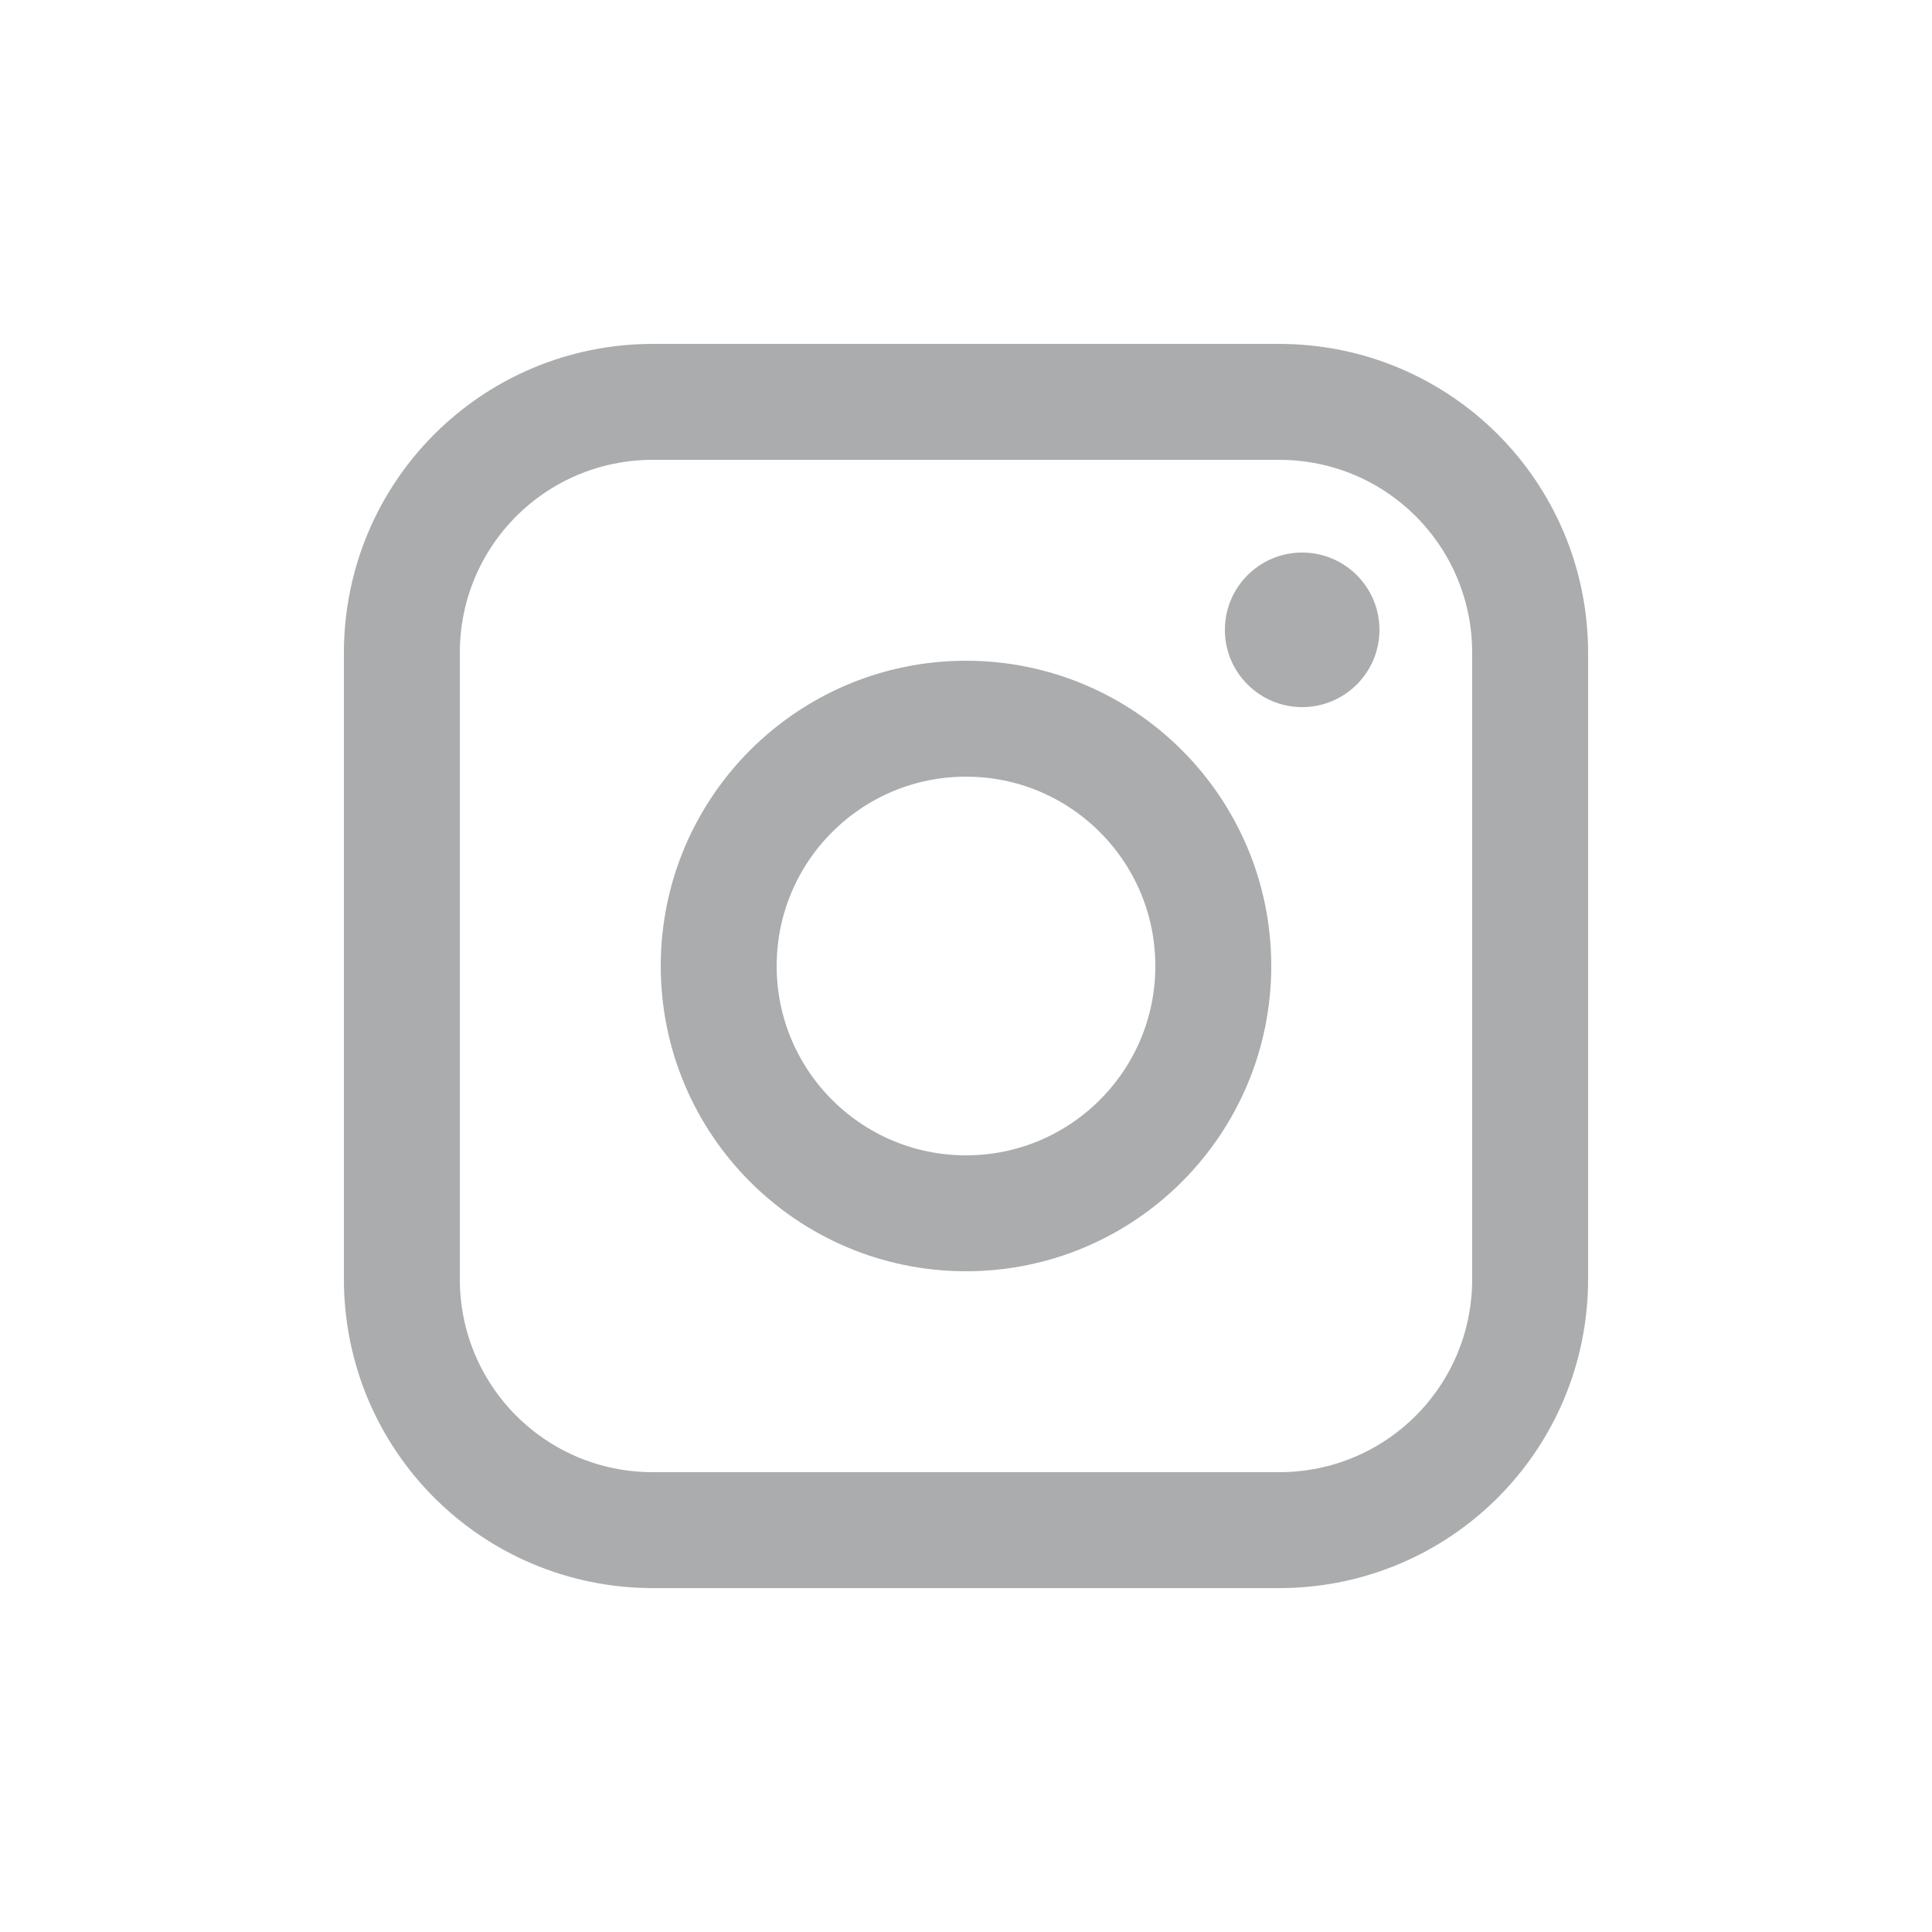
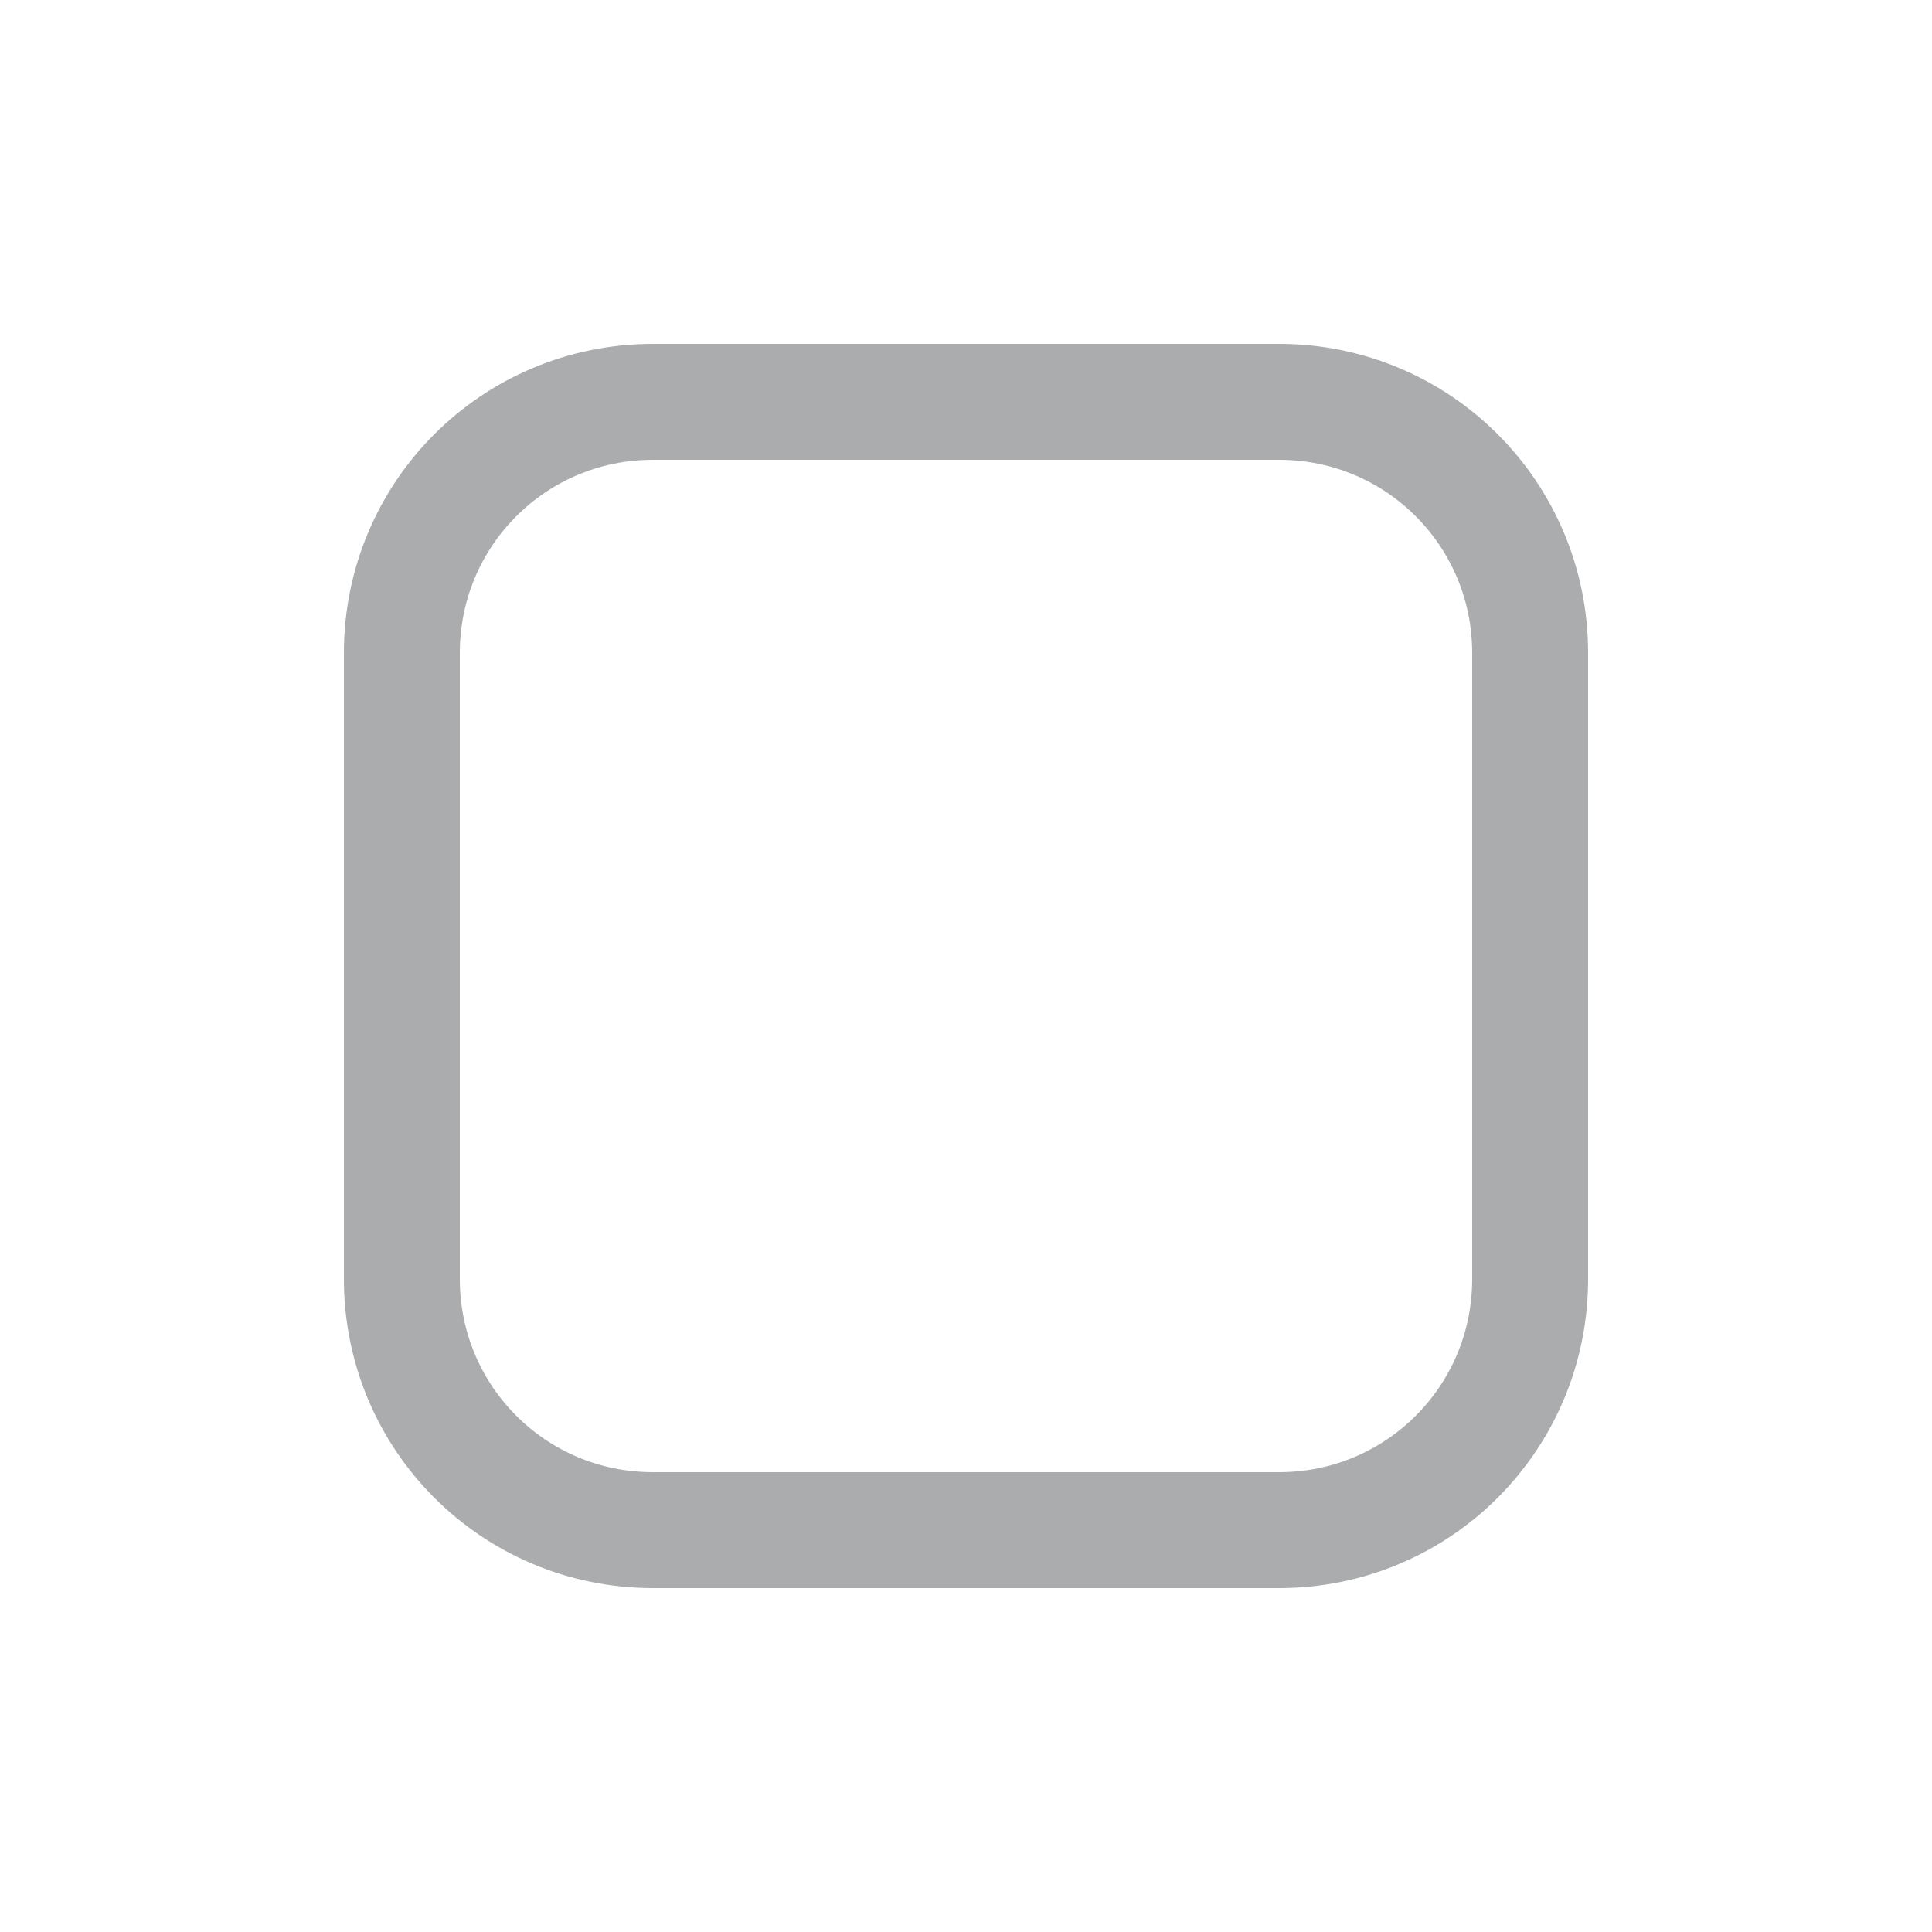
<svg xmlns="http://www.w3.org/2000/svg" version="1.1" id="Layer_1" x="0px" y="0px" viewBox="0 0 50 50" style="enable-background:new 0 0 50 50;" xml:space="preserve">
  <style type="text/css">
	.st0{fill:none;stroke:#AAACAD;stroke-width:3;stroke-miterlimit:10;}
	.st1{fill:#AAACAD;}
</style>
  <g>
    <path class="st0" d="M33.1,39.6H16.9c-3.6,0-6.5-2.9-6.5-6.5V16.9c0-3.6,2.9-6.5,6.5-6.5h16.2c3.6,0,6.5,2.9,6.5,6.5v16.2   C39.6,36.7,36.7,39.6,33.1,39.6z" />
-     <circle class="st1" cx="33.7" cy="16.3" r="2" />
-     <circle class="st0" cx="25" cy="25" r="6.4" />
  </g>
</svg>